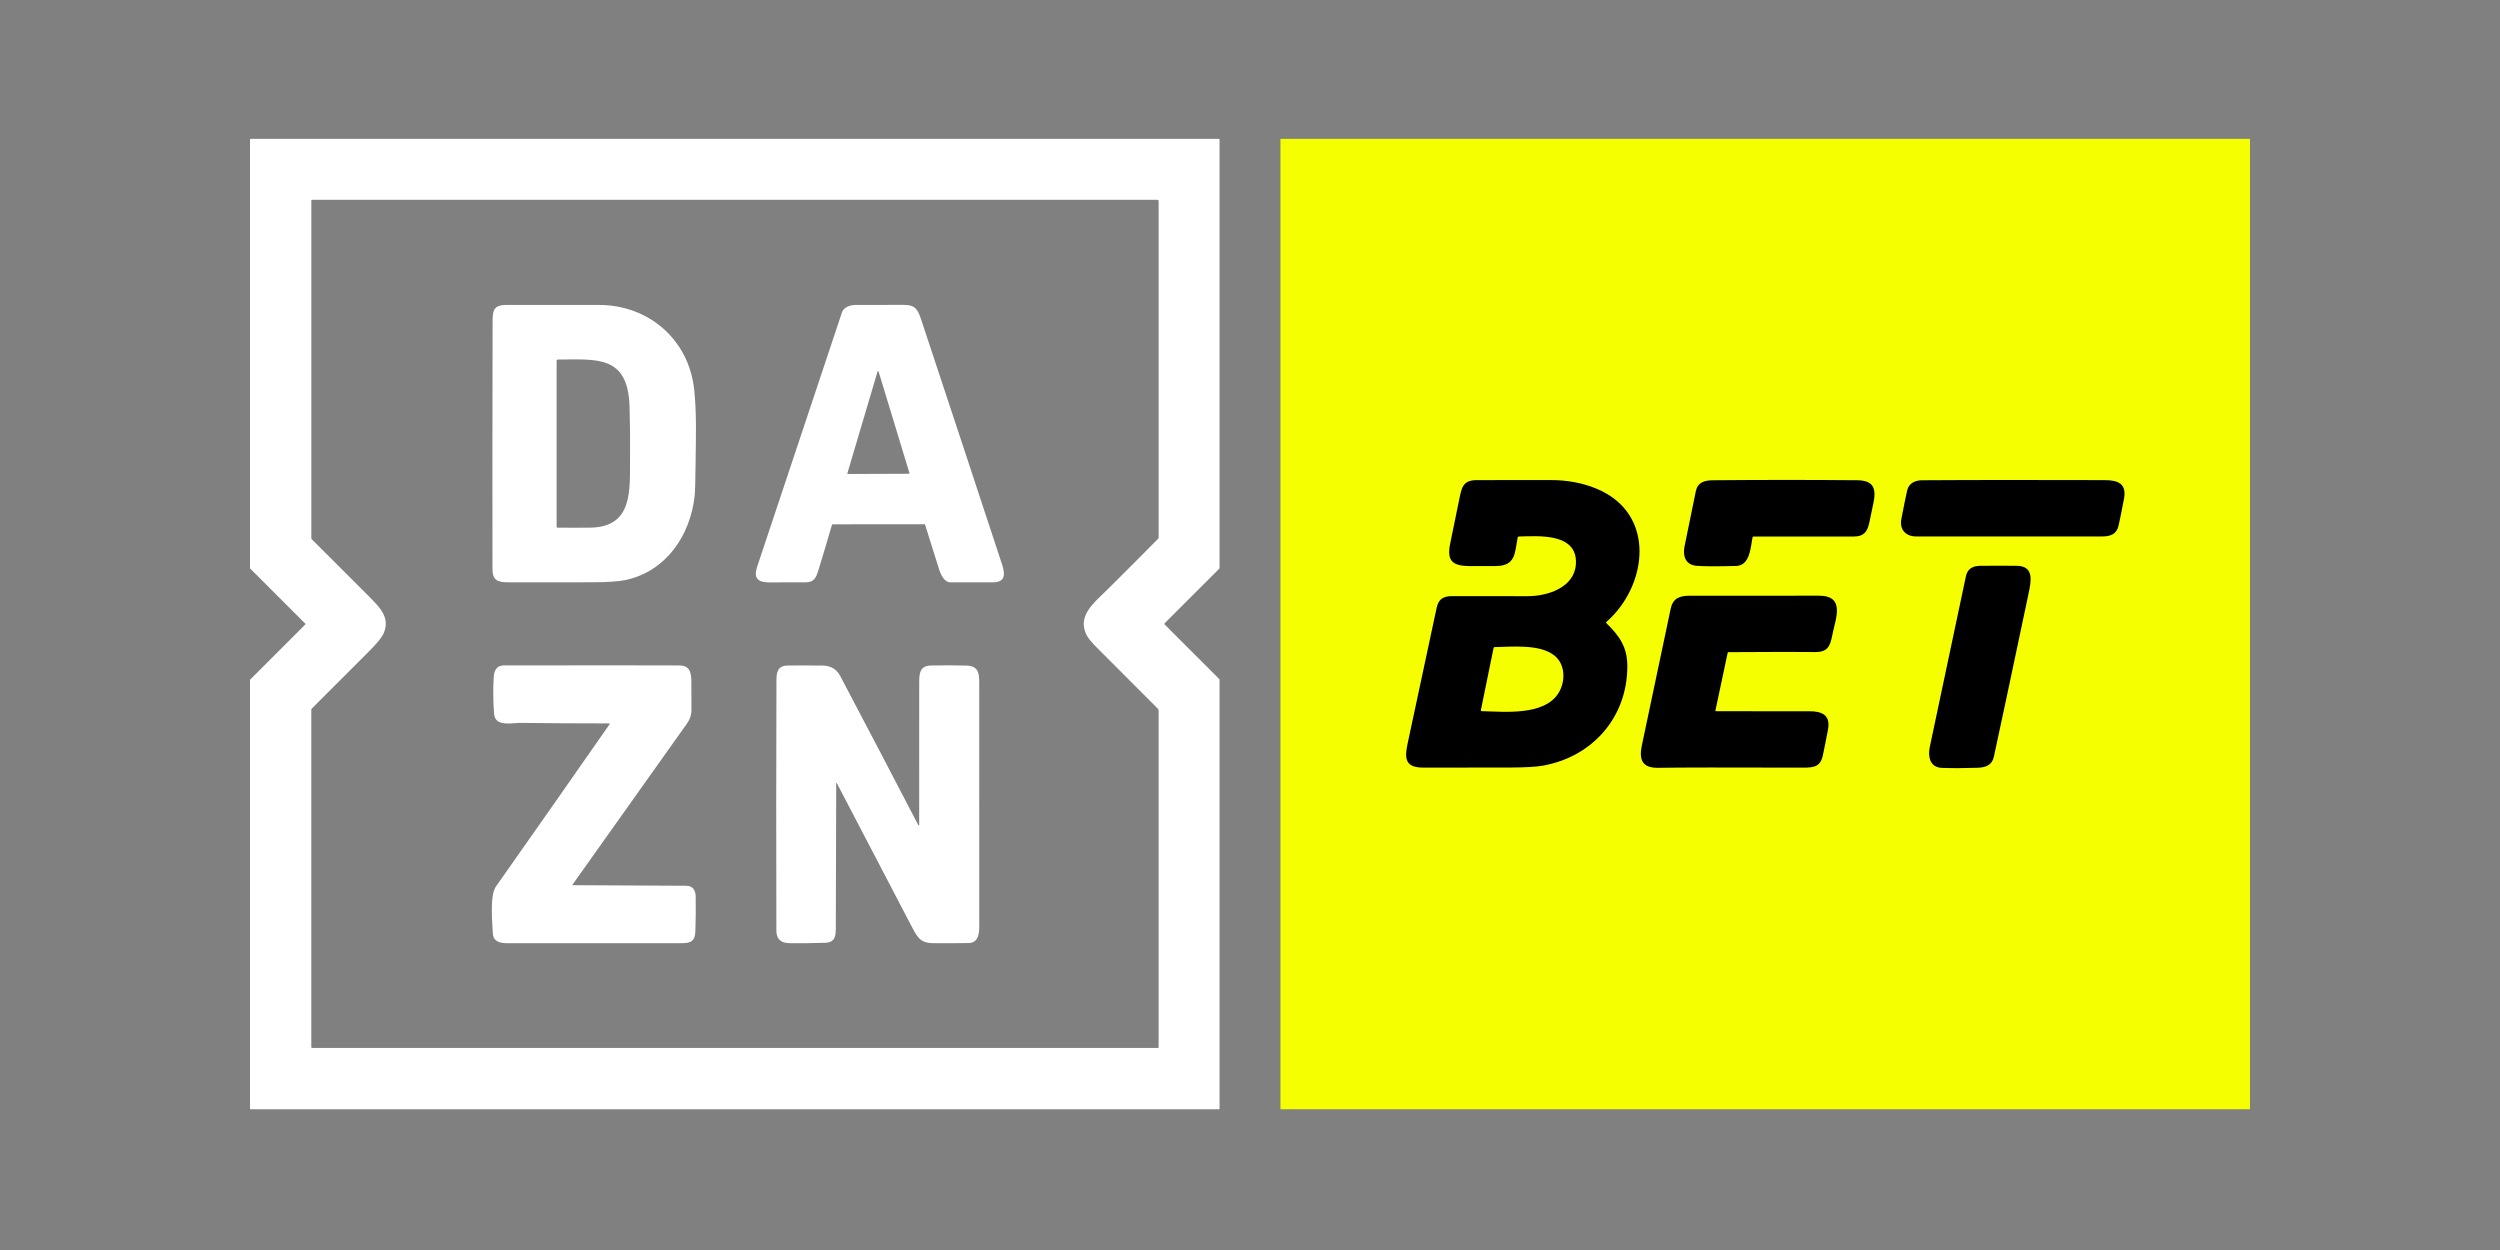
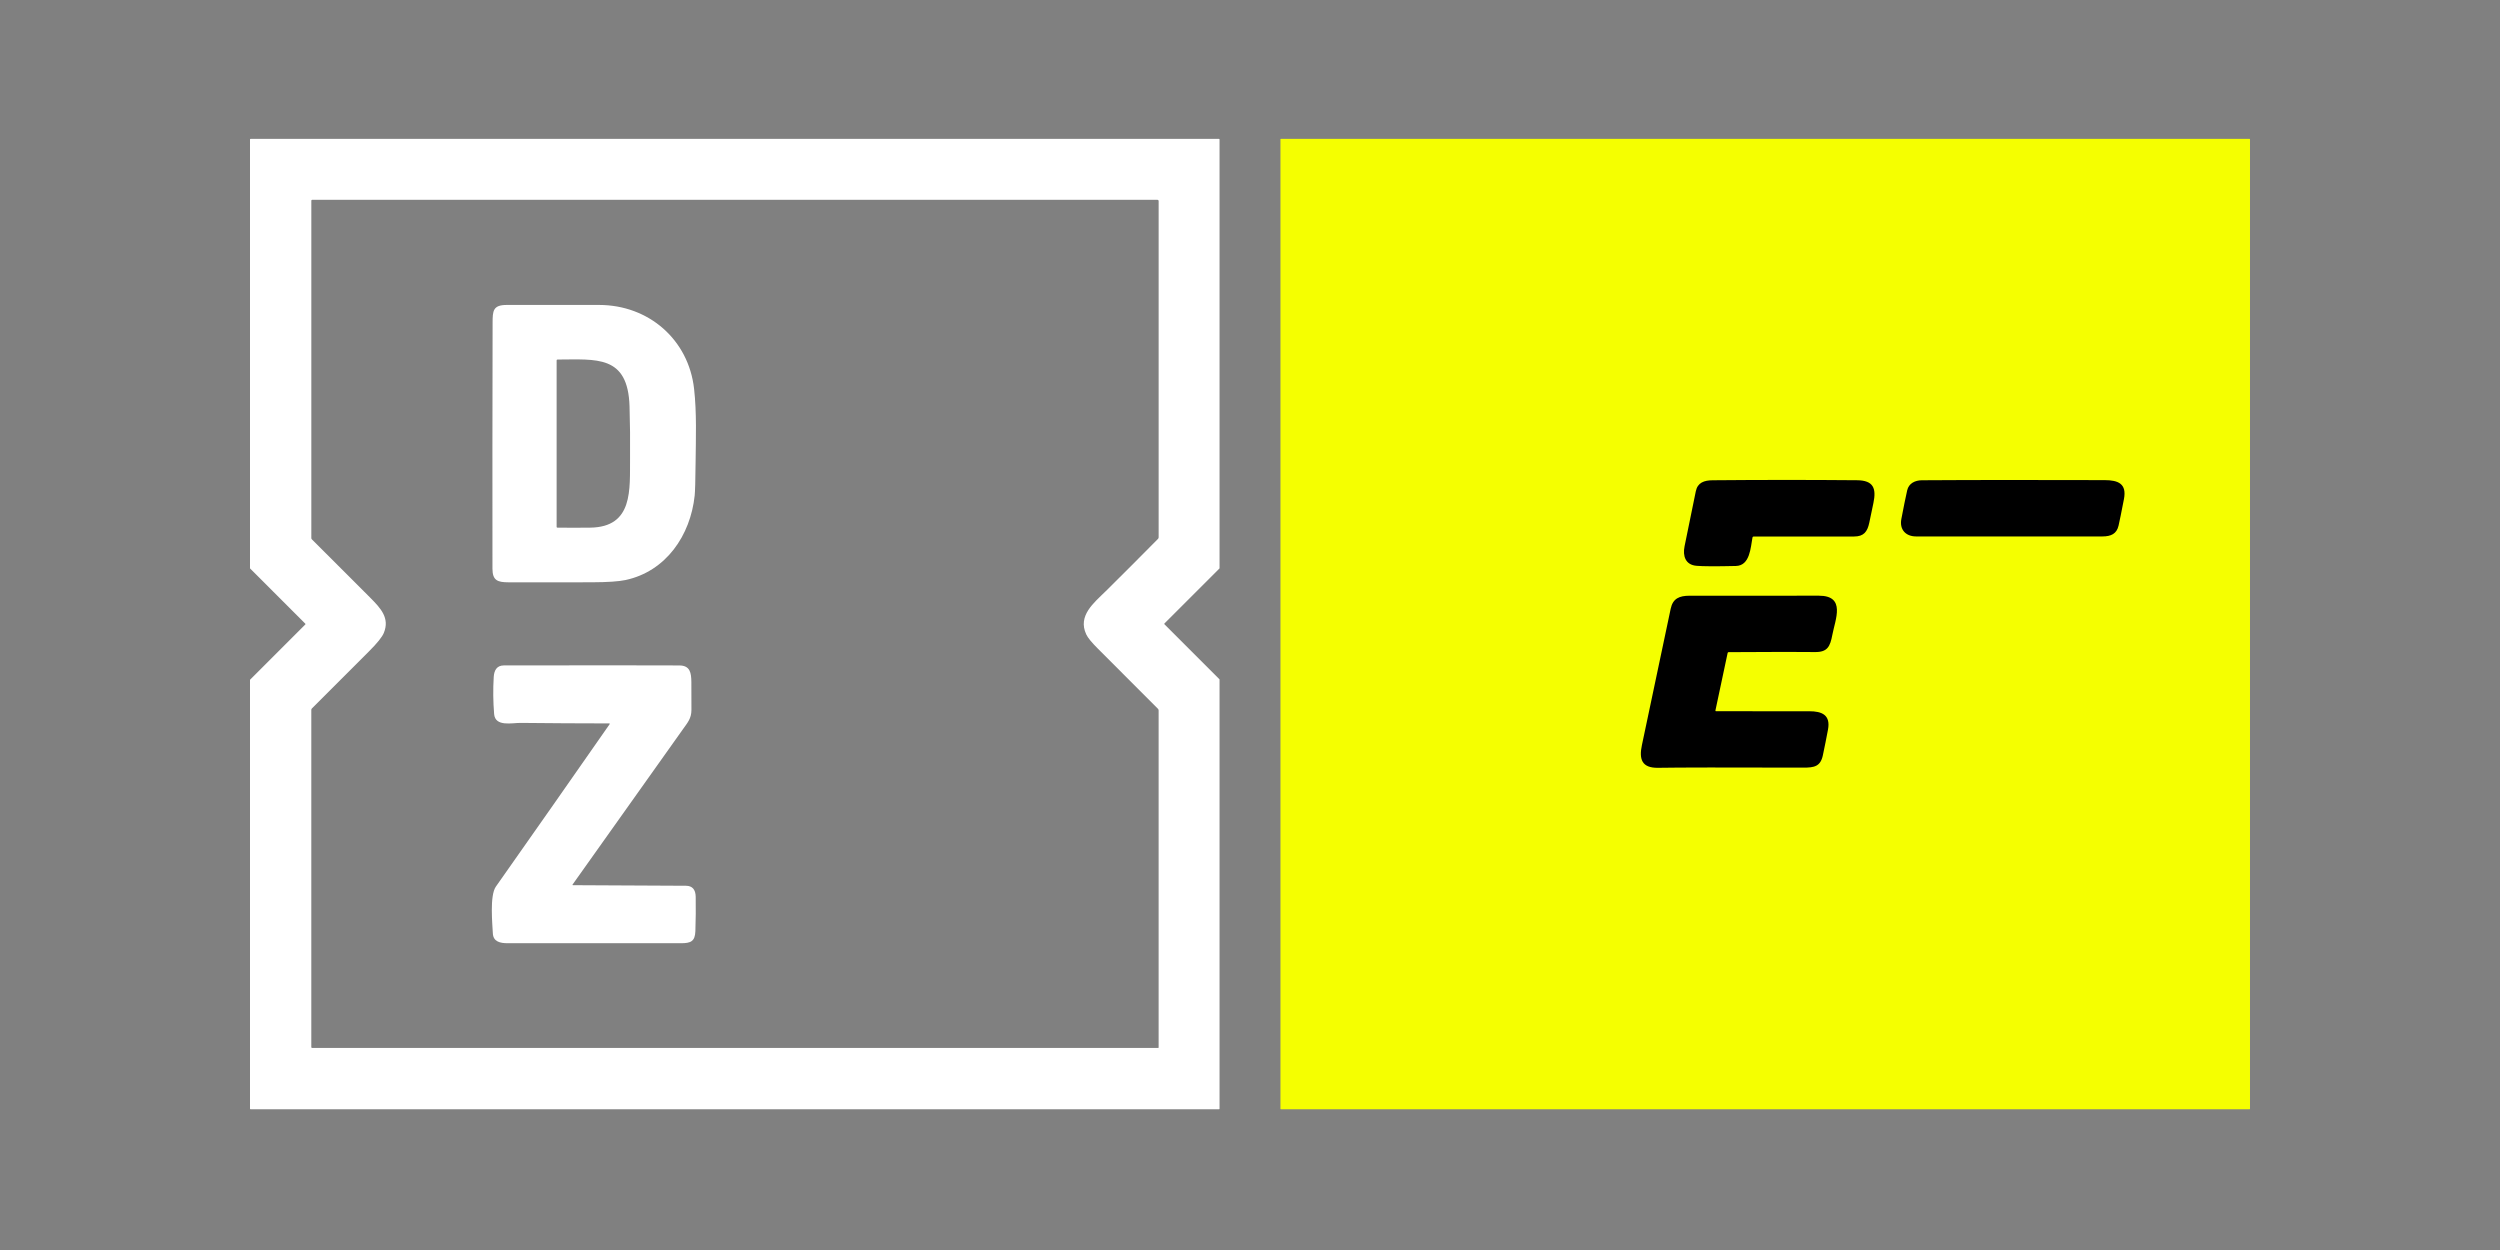
<svg xmlns="http://www.w3.org/2000/svg" fill="none" height="90" viewBox="0 0 180 90" width="180">
  <rect x="0" y="0" width="180" height="90" fill="#808080" stroke="none" />
  <path d="m18 40.909v-30.871c0-.02.017-.037.037-.037h69.733c.02 0 .037.017.037.037v30.871c0 .01-.004.019-.011.026l-3.959 3.957c-.014.014-.014.038 0 .053l3.959 3.959c.007.007.011.017.011.026v30.9c0 .02-.017.037-.037.037h-69.733c-.02 0-.037-.017-.037-.037v-30.871c0-.01.004-.019.011-.026l3.973-3.972c.014-.014.014-.038 0-.053l-3.973-3.972c-.007-.007-.011-.017-.011-.026zm61.613 1.658c1.26-1.248 2.515-2.504 3.762-3.767.031-.031.047-.069.047-.113v-24.214c0-.047-.038-.085-.085-.085l-60.861-.004c-.034 0-.06.028-.06.061v24.296c0 .035.012.065.037.09 1.4 1.394 2.796 2.79 4.19 4.189.782.786 1.424 1.481.997 2.539-.121.303-.484.754-1.089 1.355-1.366 1.36-2.73 2.724-4.091 4.09-.03.03-.046.067-.046.111v24.277c0 .041.022.061.061.061h60.911c.023.001.035-.011.035-.034v-24.272c0-.042-.017-.082-.046-.112-1.436-1.448-2.878-2.891-4.324-4.329-.449-.446-.731-.791-.842-1.032-.63-1.347.556-2.27 1.403-3.108z" fill="#fff" />
  <path d="m161.967 10h-69.744c-.017 0-.031.014-.031.031v69.805c0 .017.014.031.031.031h69.744c.018 0 .032-.014.032-.031v-69.805c0-.017-.014-.031-.032-.031z" fill="#f5ff00" />
  <path d="m43.141 21.956c3.568.005 6.435 2.495 6.833 6.037.195 1.741.127 3.535.109 5.284-.013 1.31-.035 2.11-.066 2.401-.303 2.872-2.062 5.455-4.974 6.083-.487.105-1.283.159-2.392.163-2.014.008-4.027.008-6.042.002-.783-.002-1.151-.13-1.152-.982-.006-5.899-.004-11.799.01-17.699.002-.862.023-1.287 1.018-1.289 2.219-.004 4.438-.005 6.657 0zm2.186 7.298c-.114-3.715-2.387-3.371-5.186-3.367-.042 0-.064.022-.064.064v11.981c0 .04.019.059.058.059.782.008 1.563.008 2.343 0 3.148-.032 2.861-2.772 2.886-5.011.013-1.242 0-2.485-.037-3.726z" fill="#fff" />
-   <path d="m59.897 37.806c-.316 1.084-.639 2.165-.97 3.243-.157.517-.305.877-.905.878-.878.001-1.758.004-2.636.005-.838.001-1.143-.311-.87-1.131 2.032-6.101 4.066-12.202 6.102-18.302.127-.382.586-.543.997-.543 1.15 0 2.3-.001 3.448-.005.895-.002 1.037.388 1.283 1.128 1.943 5.853 3.877 11.709 5.804 17.567.237.722.233 1.287-.681 1.284-1.016-.002-2.029-.002-3.037 0-.44 0-.698-.553-.822-.954-.33-1.073-.667-2.141-1.007-3.206-.005-.015-.018-.025-.034-.025l-6.601.006c-.037 0-.062.018-.073.054zm1.113-3.725c-.005.019.006.038.025.044.004 0 .006.001.01.001l4.401-.016c.021 0 .036-.016.036-.036 0-.004 0-.006-.001-.01l-2.226-7.321c-.005-.019-.025-.031-.044-.025-.012.004-.023.013-.025.025z" fill="#fff" />
  <path d="m43.858 52.086c-2.124-.002-4.248-.014-6.374-.037-.603-.007-1.829.3-1.907-.637-.073-.89-.083-1.782-.029-2.673.03-.473.221-.827.723-.828 6.3-.01 10.513-.01 12.639.001.782.004.862.533.868 1.208.005.666.006 1.33.005 1.994-.001.614-.273.911-.62 1.4-2.641 3.726-5.288 7.45-7.939 11.174-.008.013-.006.031.007.04.005.004.01.005.016.005 2.709.007 5.426.022 8.147.042.455.004.687.27.696.798.013.821.005 1.644-.023 2.467-.026.749-.338.872-1.042.872-4.157.002-8.314.002-12.47 0-.542 0-1.045-.107-1.071-.717-.024-.586-.243-2.703.217-3.358 2.739-3.889 5.468-7.786 8.187-11.689.028-.04.017-.059-.03-.059z" fill="#fff" />
-   <path d="m66.121 59.413c.006.016.025.024.041.017.013-.005.02-.018.019-.031-.001-3.438 0-6.877.002-10.319 0-.664.092-1.145.847-1.163.857-.02 1.715-.019 2.572.005.942.026.902.715.902 1.412.001 5.666.002 11.333.001 16.998 0 .586.092 1.55-.774 1.568-.547.011-1.401.014-2.563.008-.953-.005-1.159-.495-1.6-1.337-1.777-3.392-3.548-6.786-5.314-10.18-.006-.012-.022-.017-.034-.012-.008.004-.013.013-.013.023-.004 3.452-.013 6.909-.029 10.37-.002.562-.014 1.081-.751 1.108-.861.03-1.725.041-2.589.03-.625-.007-.938-.309-.94-.905-.016-6.005-.014-12.01.005-18.015.001-.594.085-1.054.807-1.071.429-.008 1.262-.008 2.5.001.594.004 1.021.254 1.282.747 1.891 3.583 3.767 7.165 5.627 10.746z" fill="#fff" />
+   <path d="m66.121 59.413z" fill="#fff" />
  <g fill="#000">
-     <path d="m115.66 44.868c.955.932 1.515 1.737 1.509 3.125-.016 3.672-2.51 6.475-6.04 7.127-.496.092-1.295.139-2.396.142-2.089.004-4.179.006-6.268.006-1.435 0-1.311-.827-1.085-1.881.686-3.204 1.371-6.41 2.057-9.617.138-.649.484-.852 1.151-.85 1.805.004 3.609.006 5.414.005 1.45-.001 3.351-.636 3.462-2.291.152-2.279-2.674-2.039-4.089-2.006-.06.001-.096.033-.107.091-.211 1.086-.123 2.023-1.556 2.035-.613.005-1.226.006-1.838.005-1.227-.004-1.727-.311-1.467-1.591.209-1.034.421-2.068.636-3.101.194-.932.247-1.499 1.291-1.499 1.765 0 3.528-.001 5.29-.004 1.205-.001 2.306.202 3.303.612 4.369 1.794 3.703 7.006.735 9.602-.033.029-.034.059-.002.09zm-3.728 2.342c-1.037-.852-3.065-.644-4.327-.618-.037 0-.059.019-.067.057l-.915 4.48c-.009.047.01.072.058.073 1.633.041 4.453.34 5.502-1.257.533-.812.56-2.071-.251-2.736z" />
    <path d="m122.134 40.736c-.778-.07-.988-.701-.847-1.396.269-1.322.54-2.644.811-3.967.13-.627.597-.788 1.214-.794 3.465-.031 6.93-.032 10.395-.002 1.183.011 1.399.584 1.18 1.634-.1.474-.198.948-.298 1.423-.138.661-.406.994-1.092.994-2.411-.001-4.824-.001-7.235 0-.041 0-.076.029-.083.069-.136.719-.173 2.029-1.191 2.053-1.435.034-2.386.029-2.854-.013z" />
    <path d="m137.319 35.3c.114-.503.573-.717 1.052-.721 4.385-.03 8.765-.016 13.15-.01.998 0 1.617.261 1.403 1.367-.185.956-.314 1.592-.387 1.908-.138.6-.553.779-1.159.78-4.474.002-8.948.002-13.422 0-.736-.001-1.203-.487-1.059-1.252.162-.854.303-1.545.422-2.073z" />
-     <path d="m139.81 55.286c-.859-.031-1.011-.819-.868-1.492.865-4.106 1.733-8.21 2.606-12.313.104-.488.443-.735 1.017-.741.881-.011 1.763-.011 2.644-.001 1.255.014 1.037 1.095.852 1.974-1.285 6.095-2.119 10.019-2.503 11.774-.133.61-.582.773-1.187.793-.952.032-1.805.035-2.561.007z" />
    <path d="m123.567 51.208c2.234.007 4.466.008 6.7.002.915-.002 1.545.268 1.349 1.321-.115.615-.238 1.229-.368 1.842-.171.815-.62.899-1.408.896-5.497-.017-8.982-.012-10.454.013-1.19.021-1.381-.631-1.168-1.634.695-3.273 1.385-6.545 2.071-9.816.158-.745.623-.94 1.367-.94 3.102 0 6.204-.001 9.306-.002 1.958 0 1.175 1.712.968 2.814-.159.841-.348 1.26-1.261 1.244-.83-.016-2.9-.013-6.208.007-.04 0-.062.02-.071.058l-.877 4.13c-.008.044.01.066.054.066z" />
  </g>
</svg>